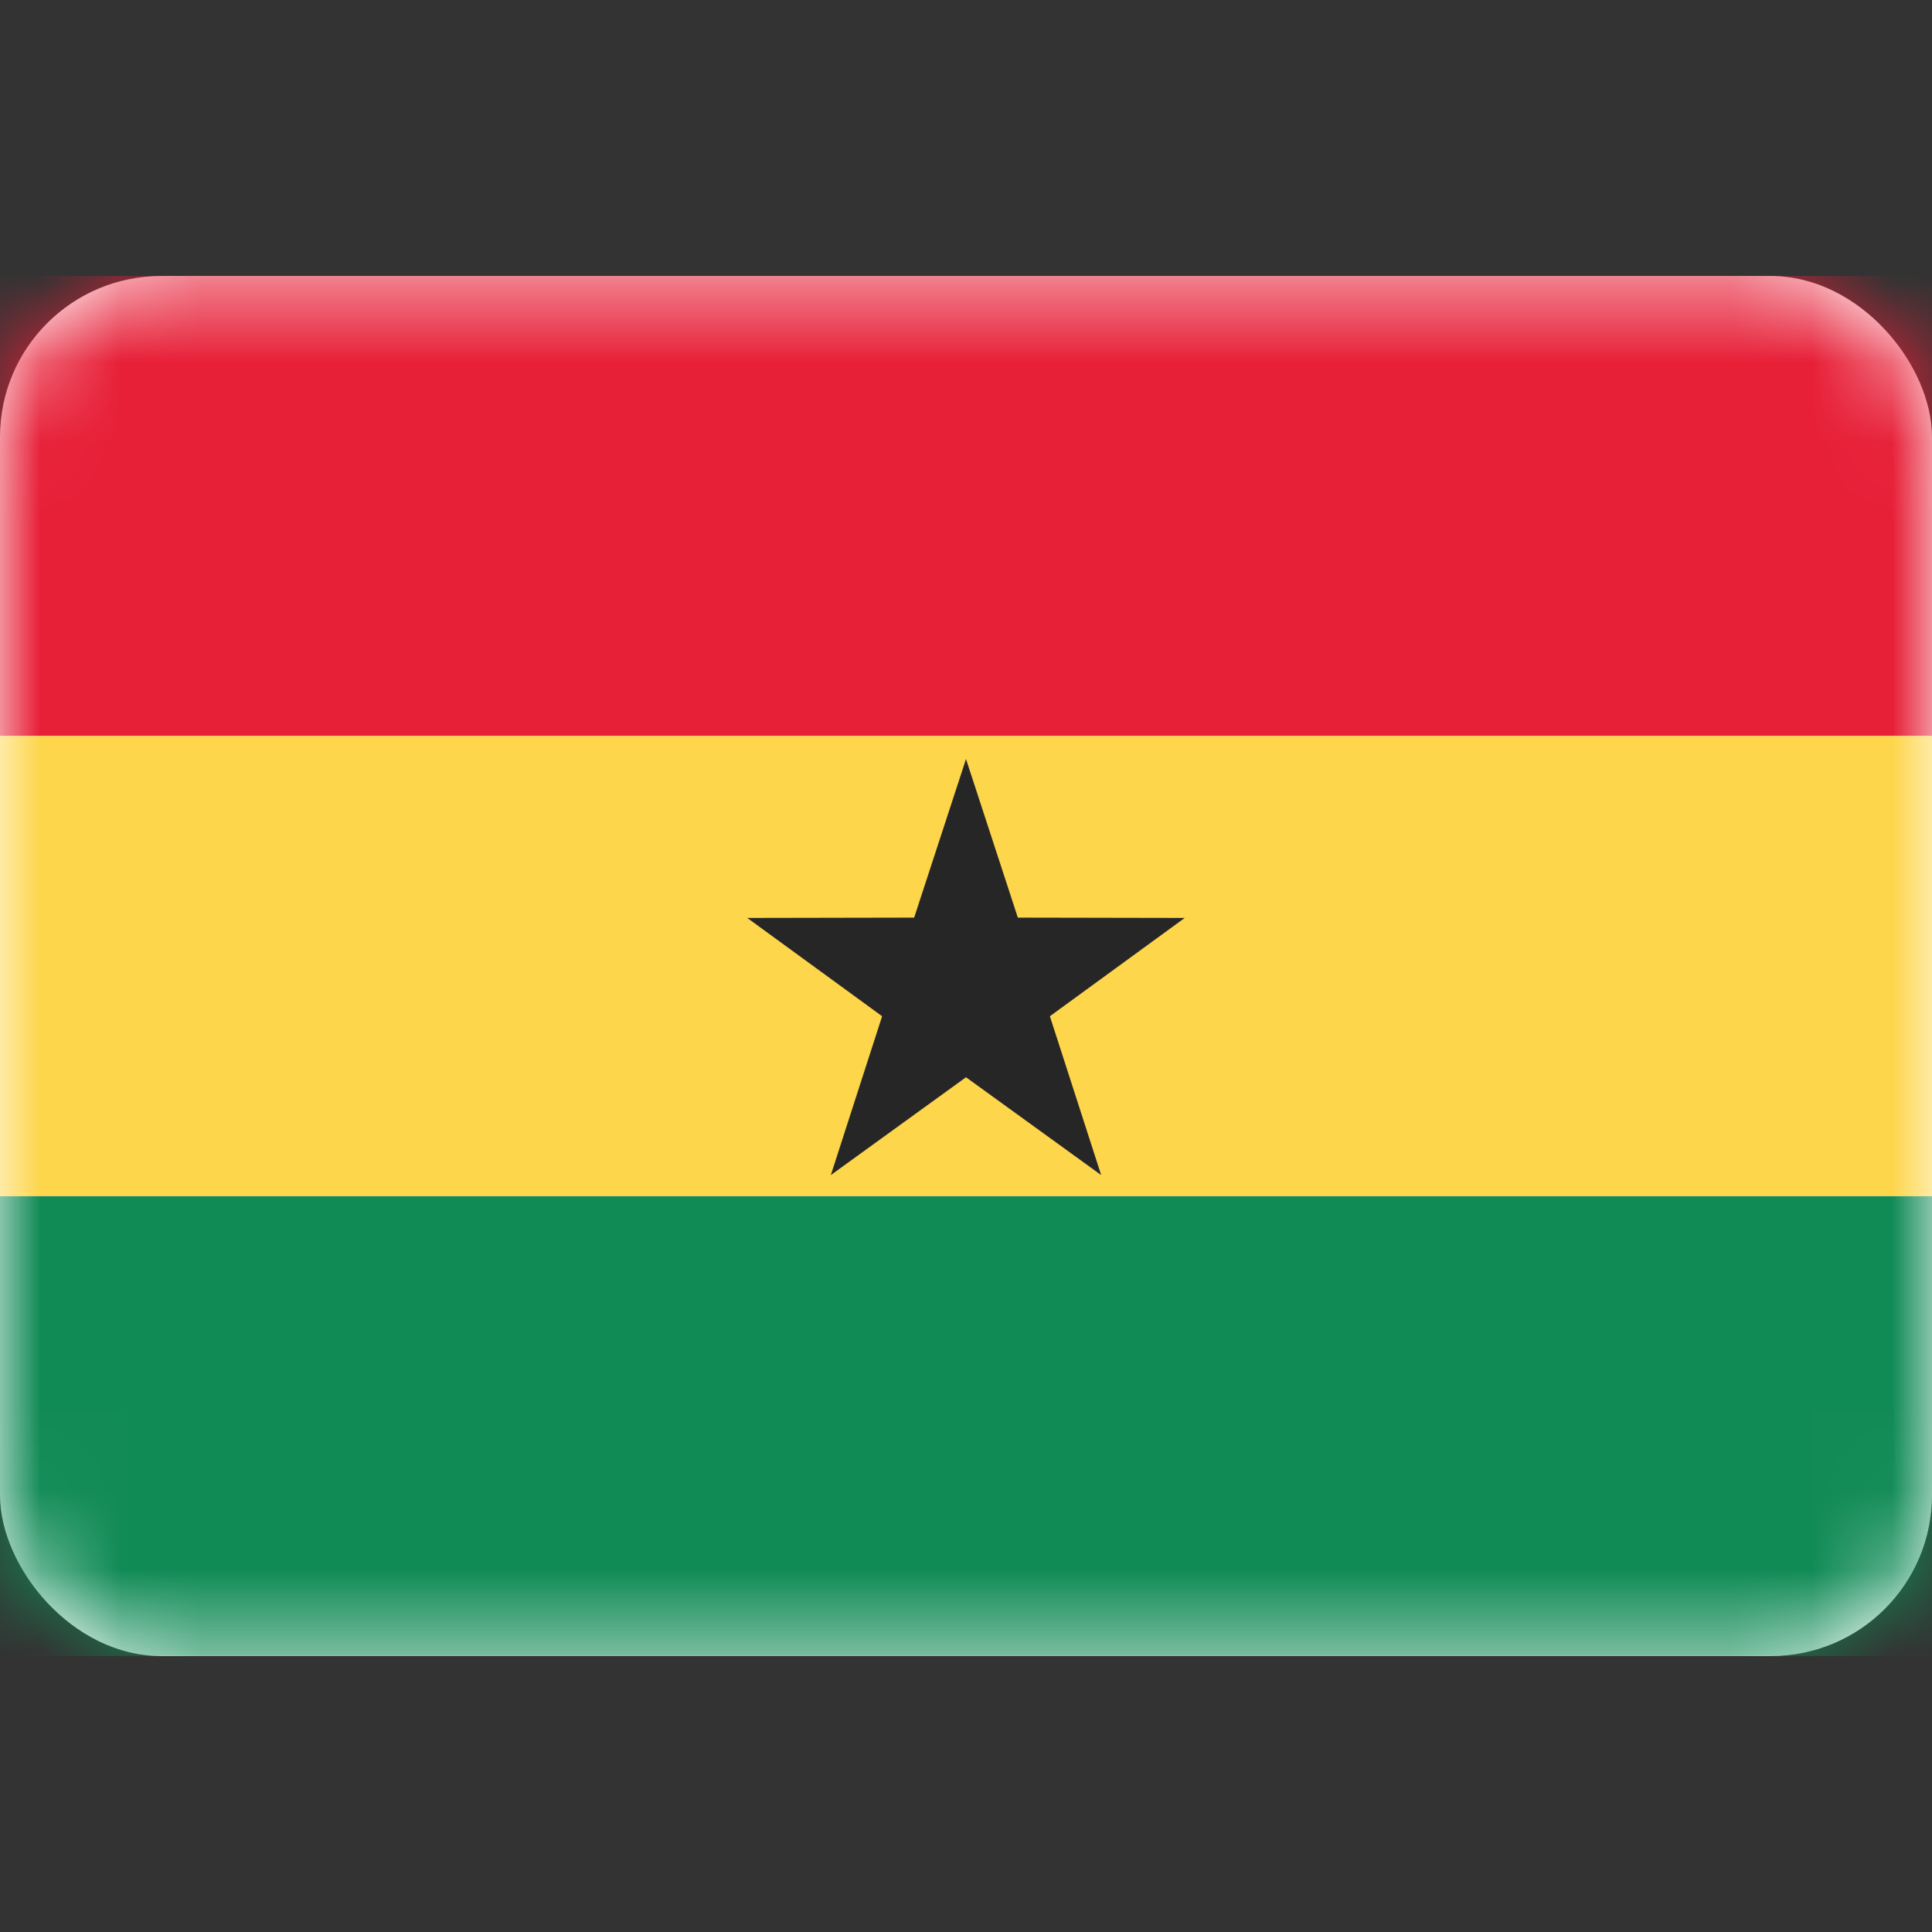
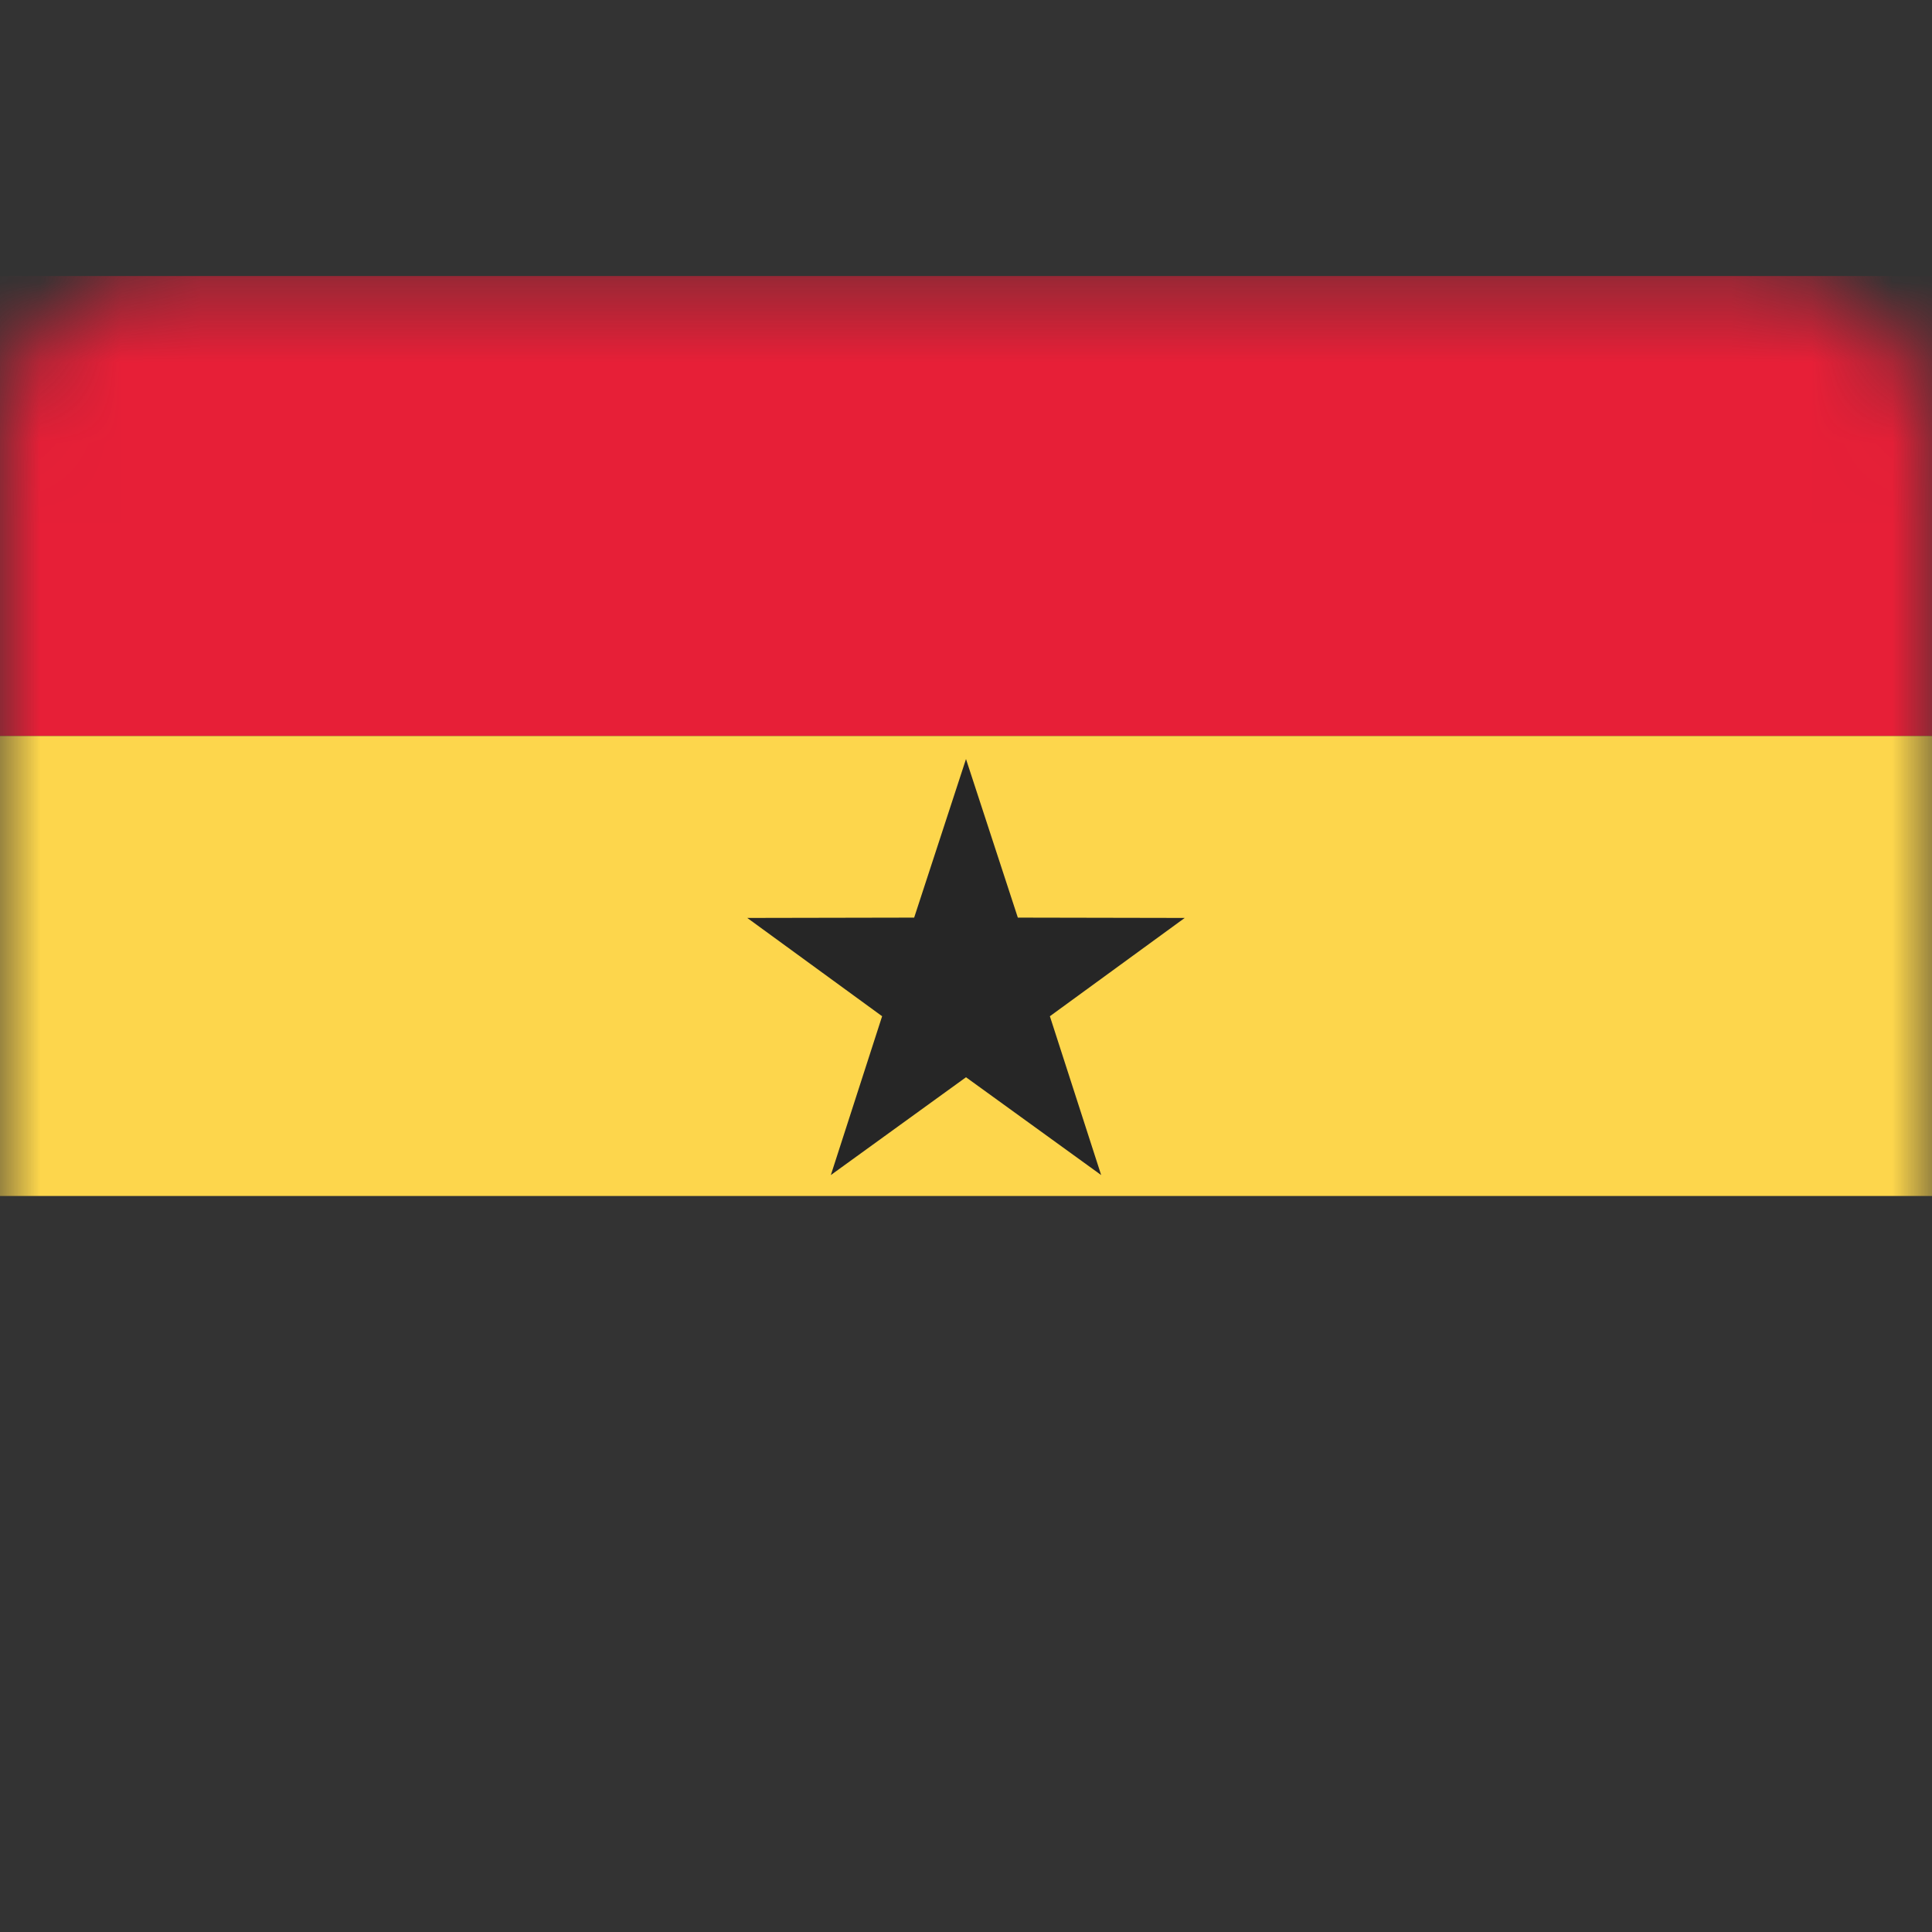
<svg xmlns="http://www.w3.org/2000/svg" width="24" height="24" viewBox="0 0 24 24" fill="none">
  <rect x="0" y="0" width="24" height="24" fill="#333333" stroke="none" />
-   <rect y="3.429" width="24" height="17.143" rx="2" fill="white" />
  <mask id="mask0_1_2331" style="mask-type:luminance" maskUnits="userSpaceOnUse" x="0" y="3" width="24" height="18">
    <rect y="3.429" width="24" height="17.143" rx="2" fill="white" />
  </mask>
  <g mask="url(#mask0_1_2331)">
    <path fill-rule="evenodd" clip-rule="evenodd" d="M0 9.143H24V3.429H0V9.143Z" fill="#E71F37" />
-     <path fill-rule="evenodd" clip-rule="evenodd" d="M0 20.571H24V14.857H0V20.571Z" fill="#118B56" />
    <path fill-rule="evenodd" clip-rule="evenodd" d="M0 14.857H24V9.143H0V14.857Z" fill="#FDD64C" />
    <path fill-rule="evenodd" clip-rule="evenodd" d="M12 13.382L10.321 14.597L10.958 12.624L9.283 11.403L11.356 11.399L12 9.429L12.644 11.399L14.717 11.403L13.042 12.624L13.679 14.597L12 13.382Z" fill="#262626" />
  </g>
</svg>